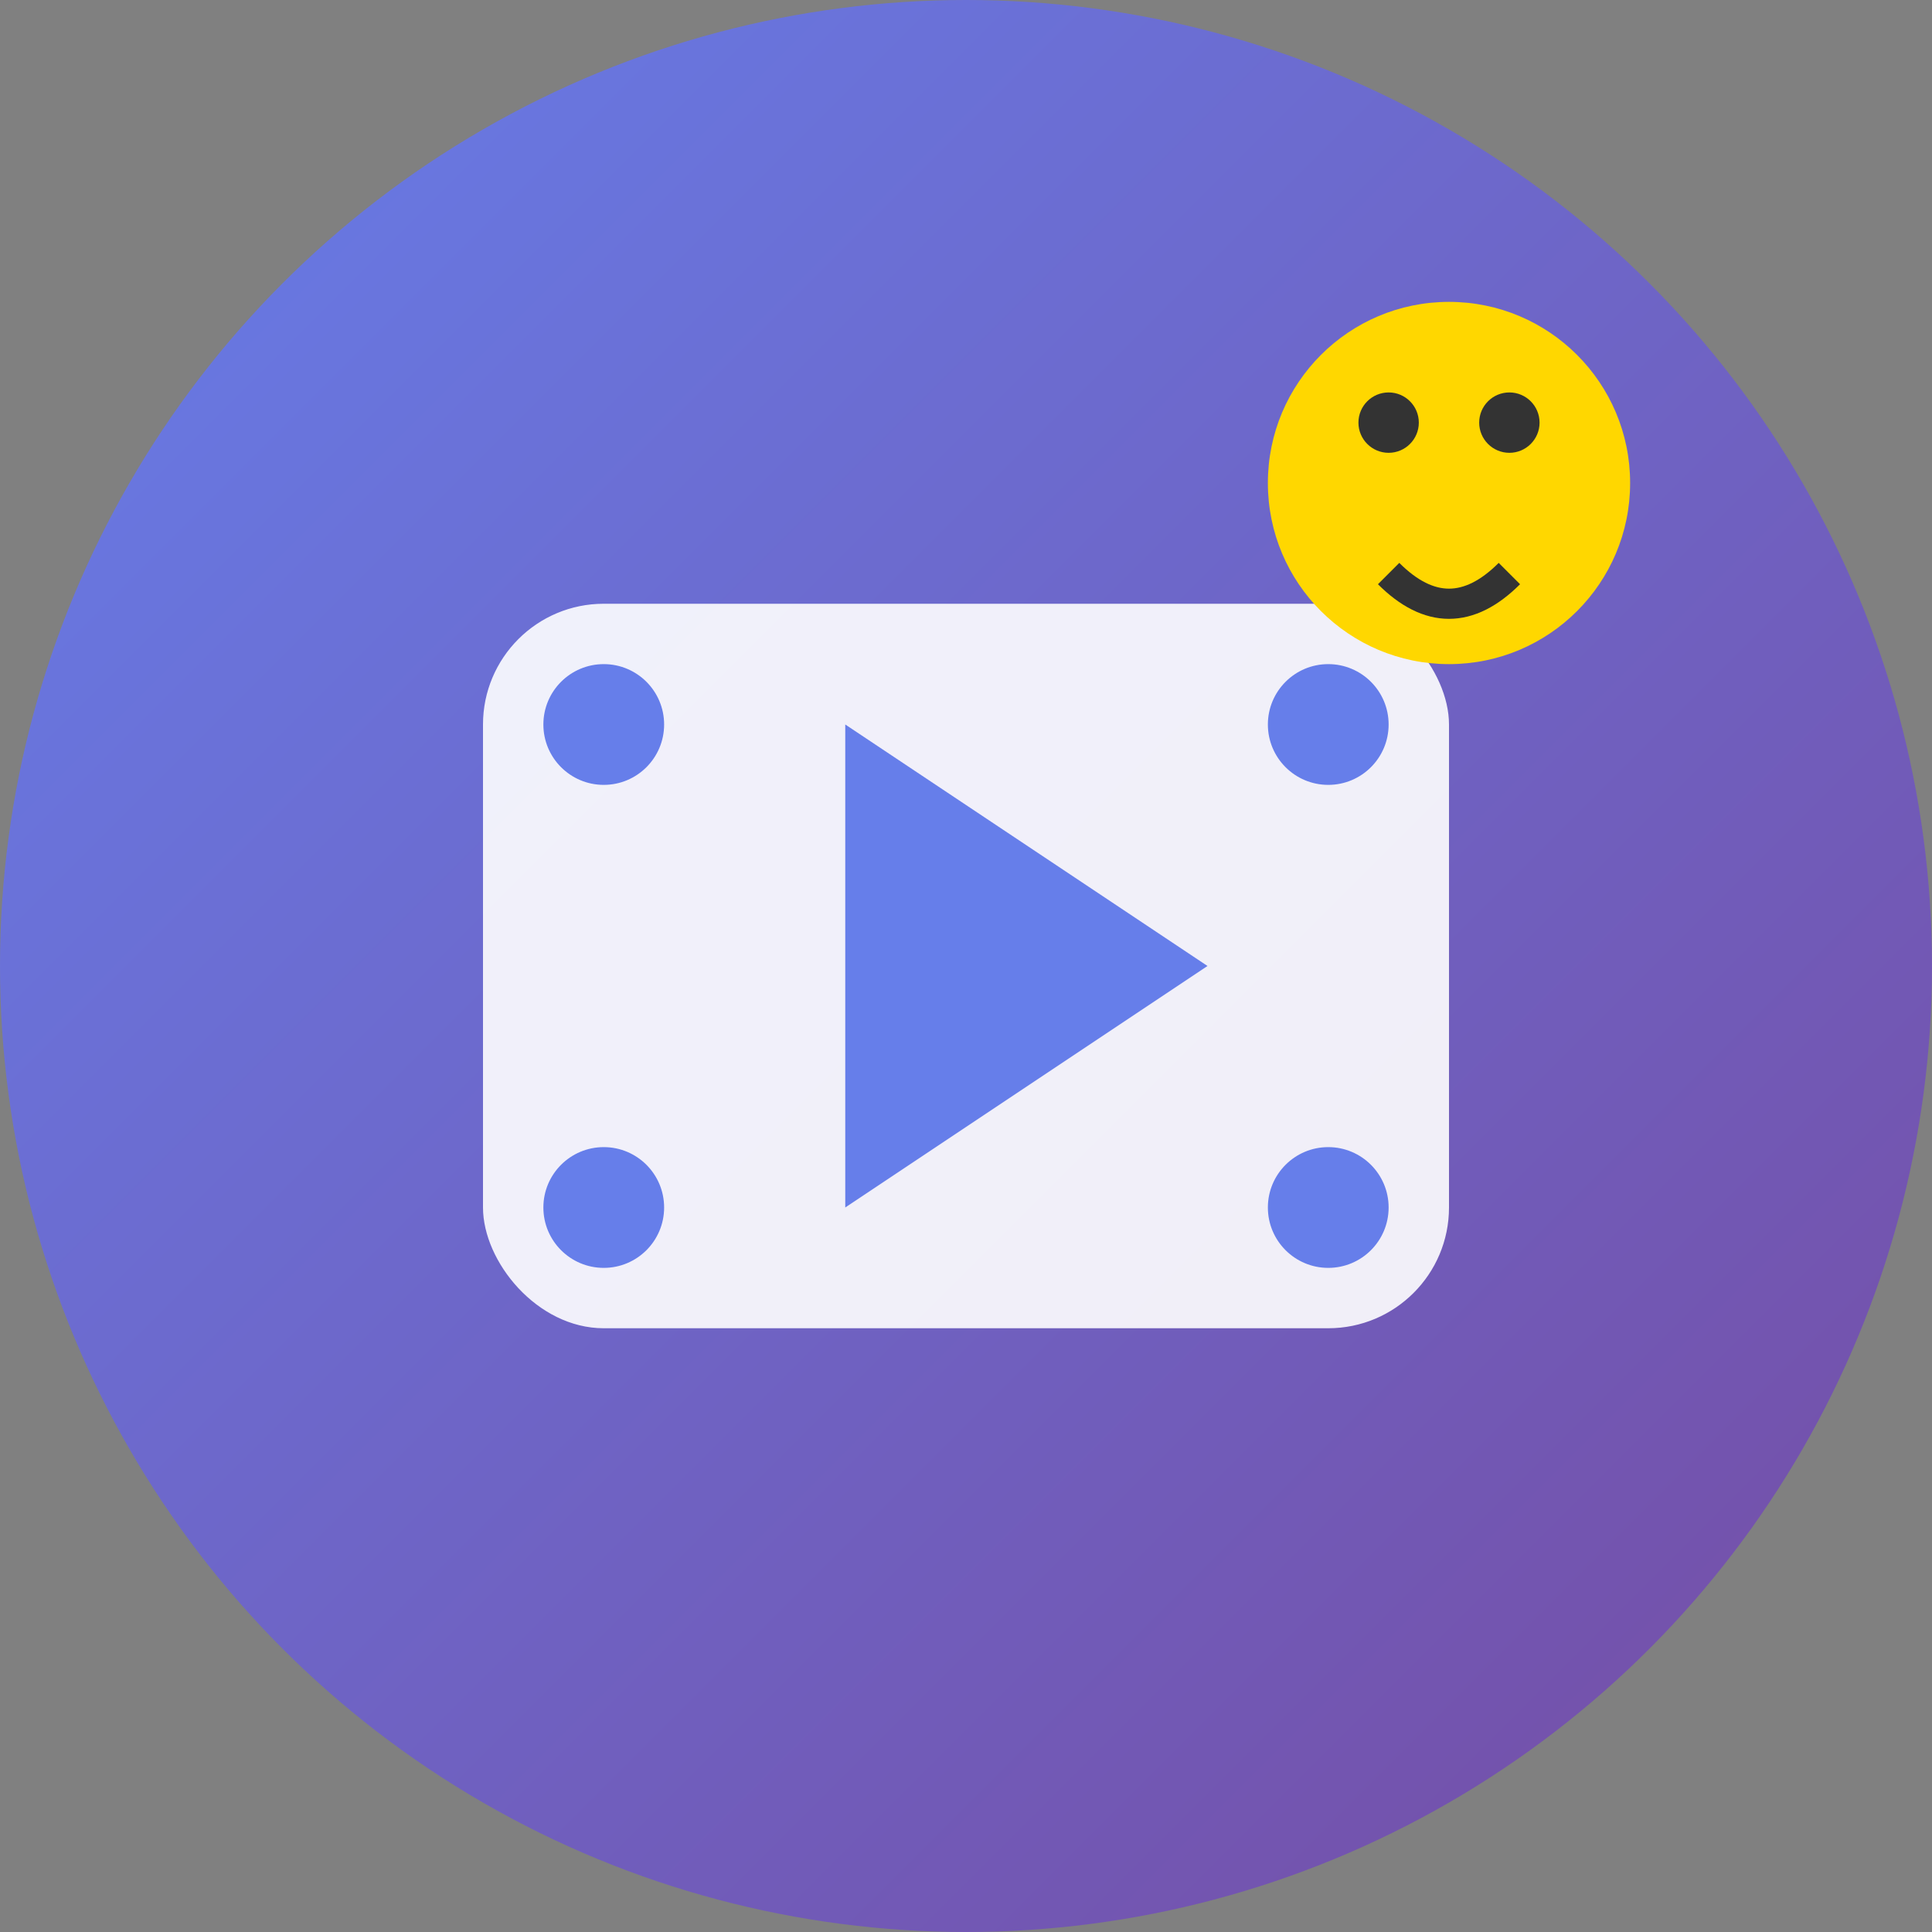
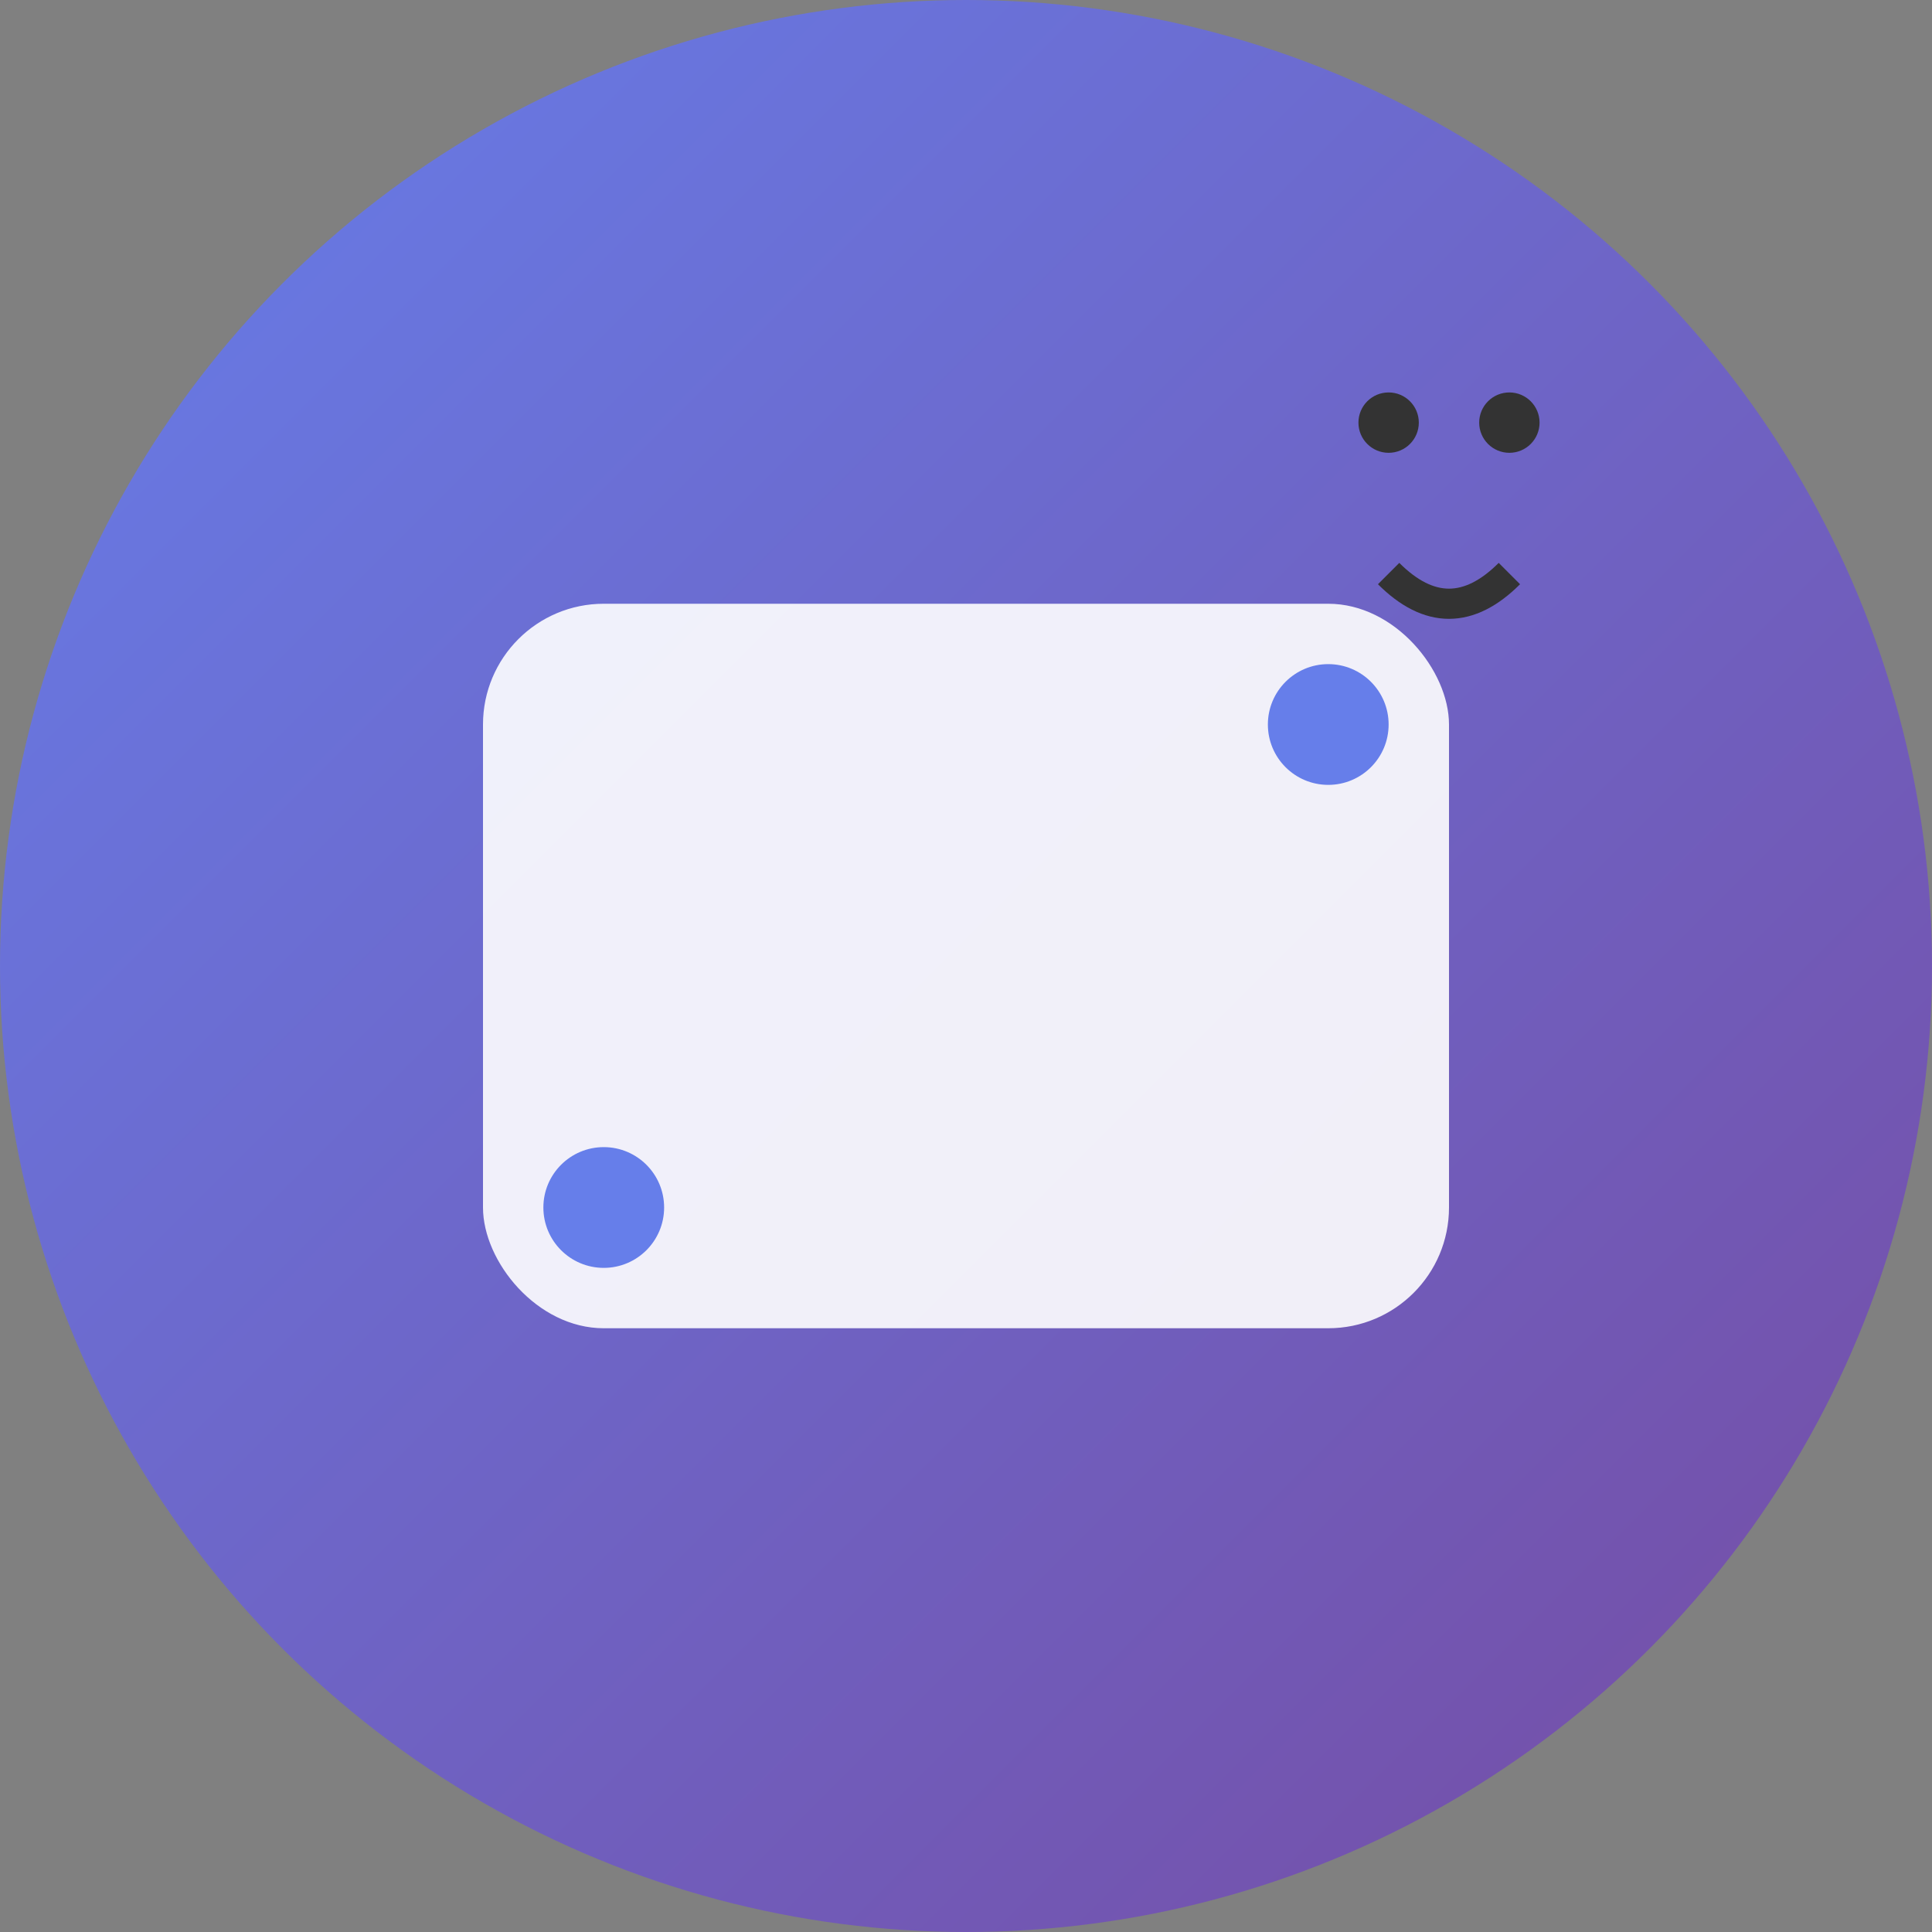
<svg xmlns="http://www.w3.org/2000/svg" width="32" height="32" viewBox="0 0 32 32" fill="none">
  <rect x="0" y="0" width="32" height="32" fill="#808080" stroke="none" />
  <circle cx="16" cy="16" r="16" fill="url(#gradient1)" />
  <rect x="8" y="10" width="16" height="12" rx="2" fill="white" opacity="0.9" />
-   <circle cx="10" cy="12" r="1" fill="#667eea" />
  <circle cx="10" cy="20" r="1" fill="#667eea" />
  <circle cx="22" cy="12" r="1" fill="#667eea" />
-   <circle cx="22" cy="20" r="1" fill="#667eea" />
-   <path d="M14 12L20 16L14 20V12Z" fill="#667eea" />
-   <circle cx="24" cy="8" r="3" fill="#ffd700" />
  <circle cx="23" cy="7" r="0.5" fill="#333" />
  <circle cx="25" cy="7" r="0.5" fill="#333" />
  <path d="M23 9.5Q24 10.5 25 9.5" stroke="#333" stroke-width="0.5" fill="none" />
  <defs>
    <linearGradient id="gradient1" x1="0%" y1="0%" x2="100%" y2="100%">
      <stop offset="0%" style="stop-color:#667eea;stop-opacity:1" />
      <stop offset="100%" style="stop-color:#764ba2;stop-opacity:1" />
    </linearGradient>
  </defs>
</svg>